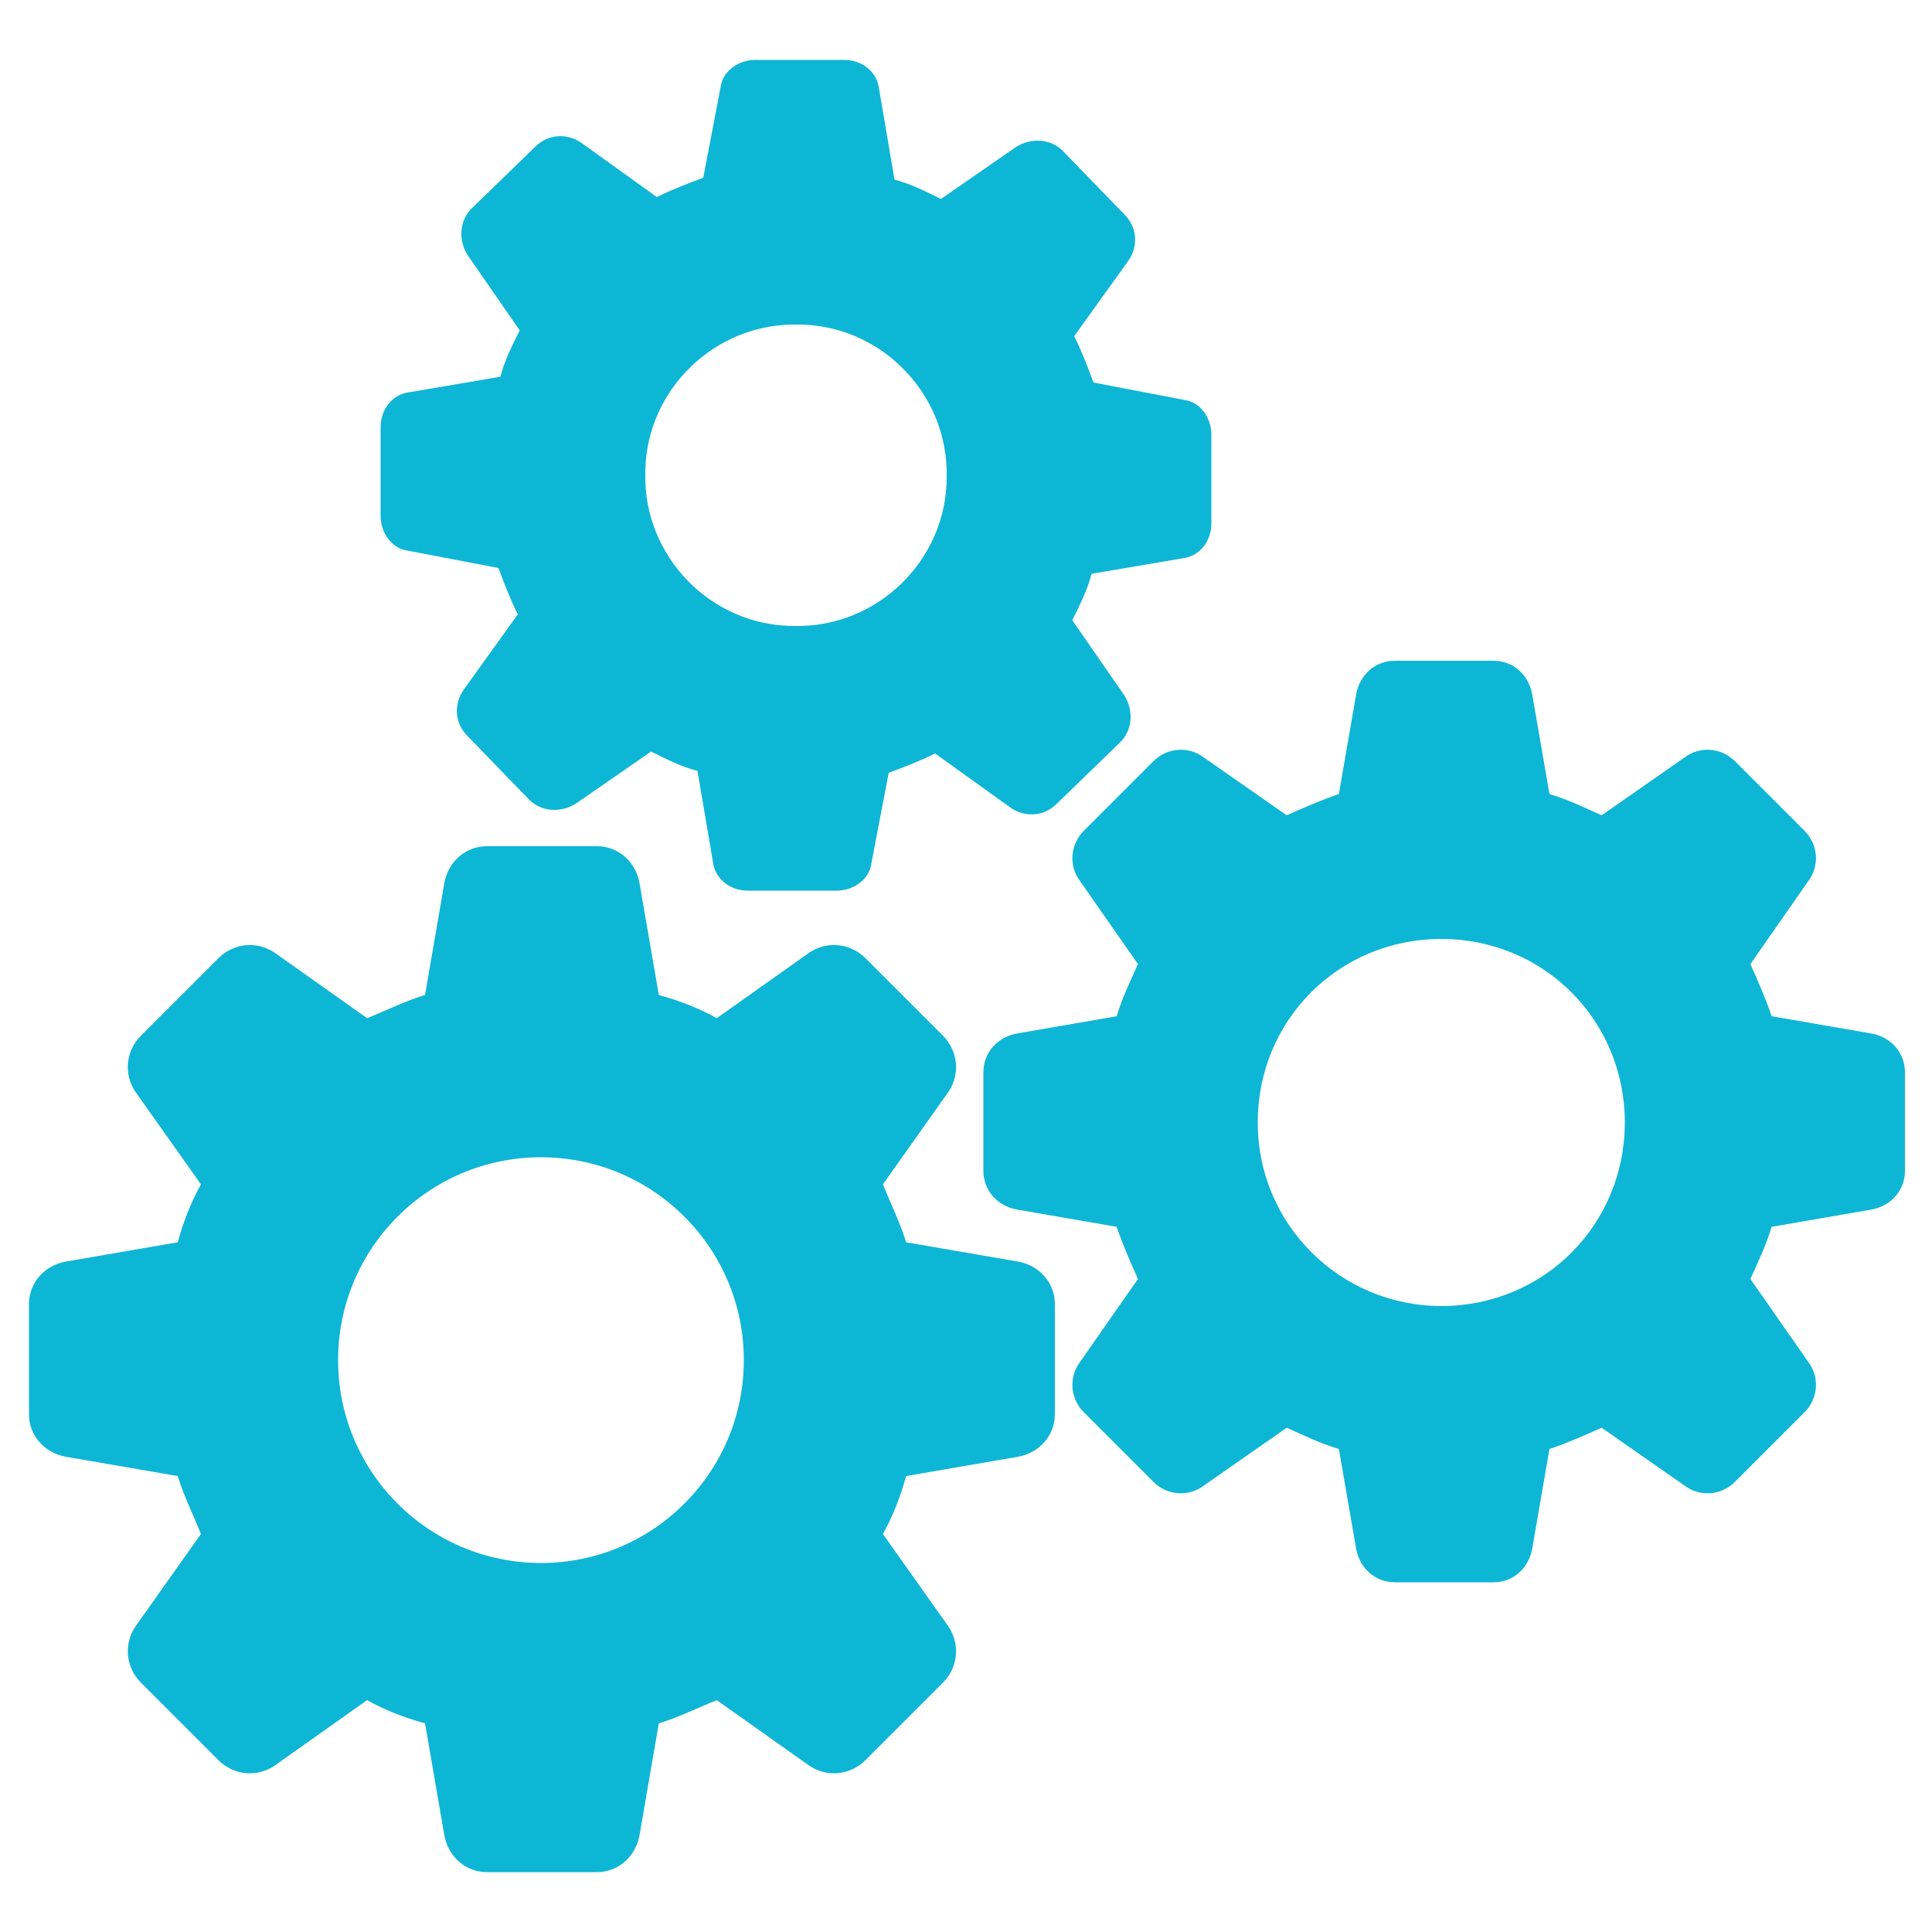
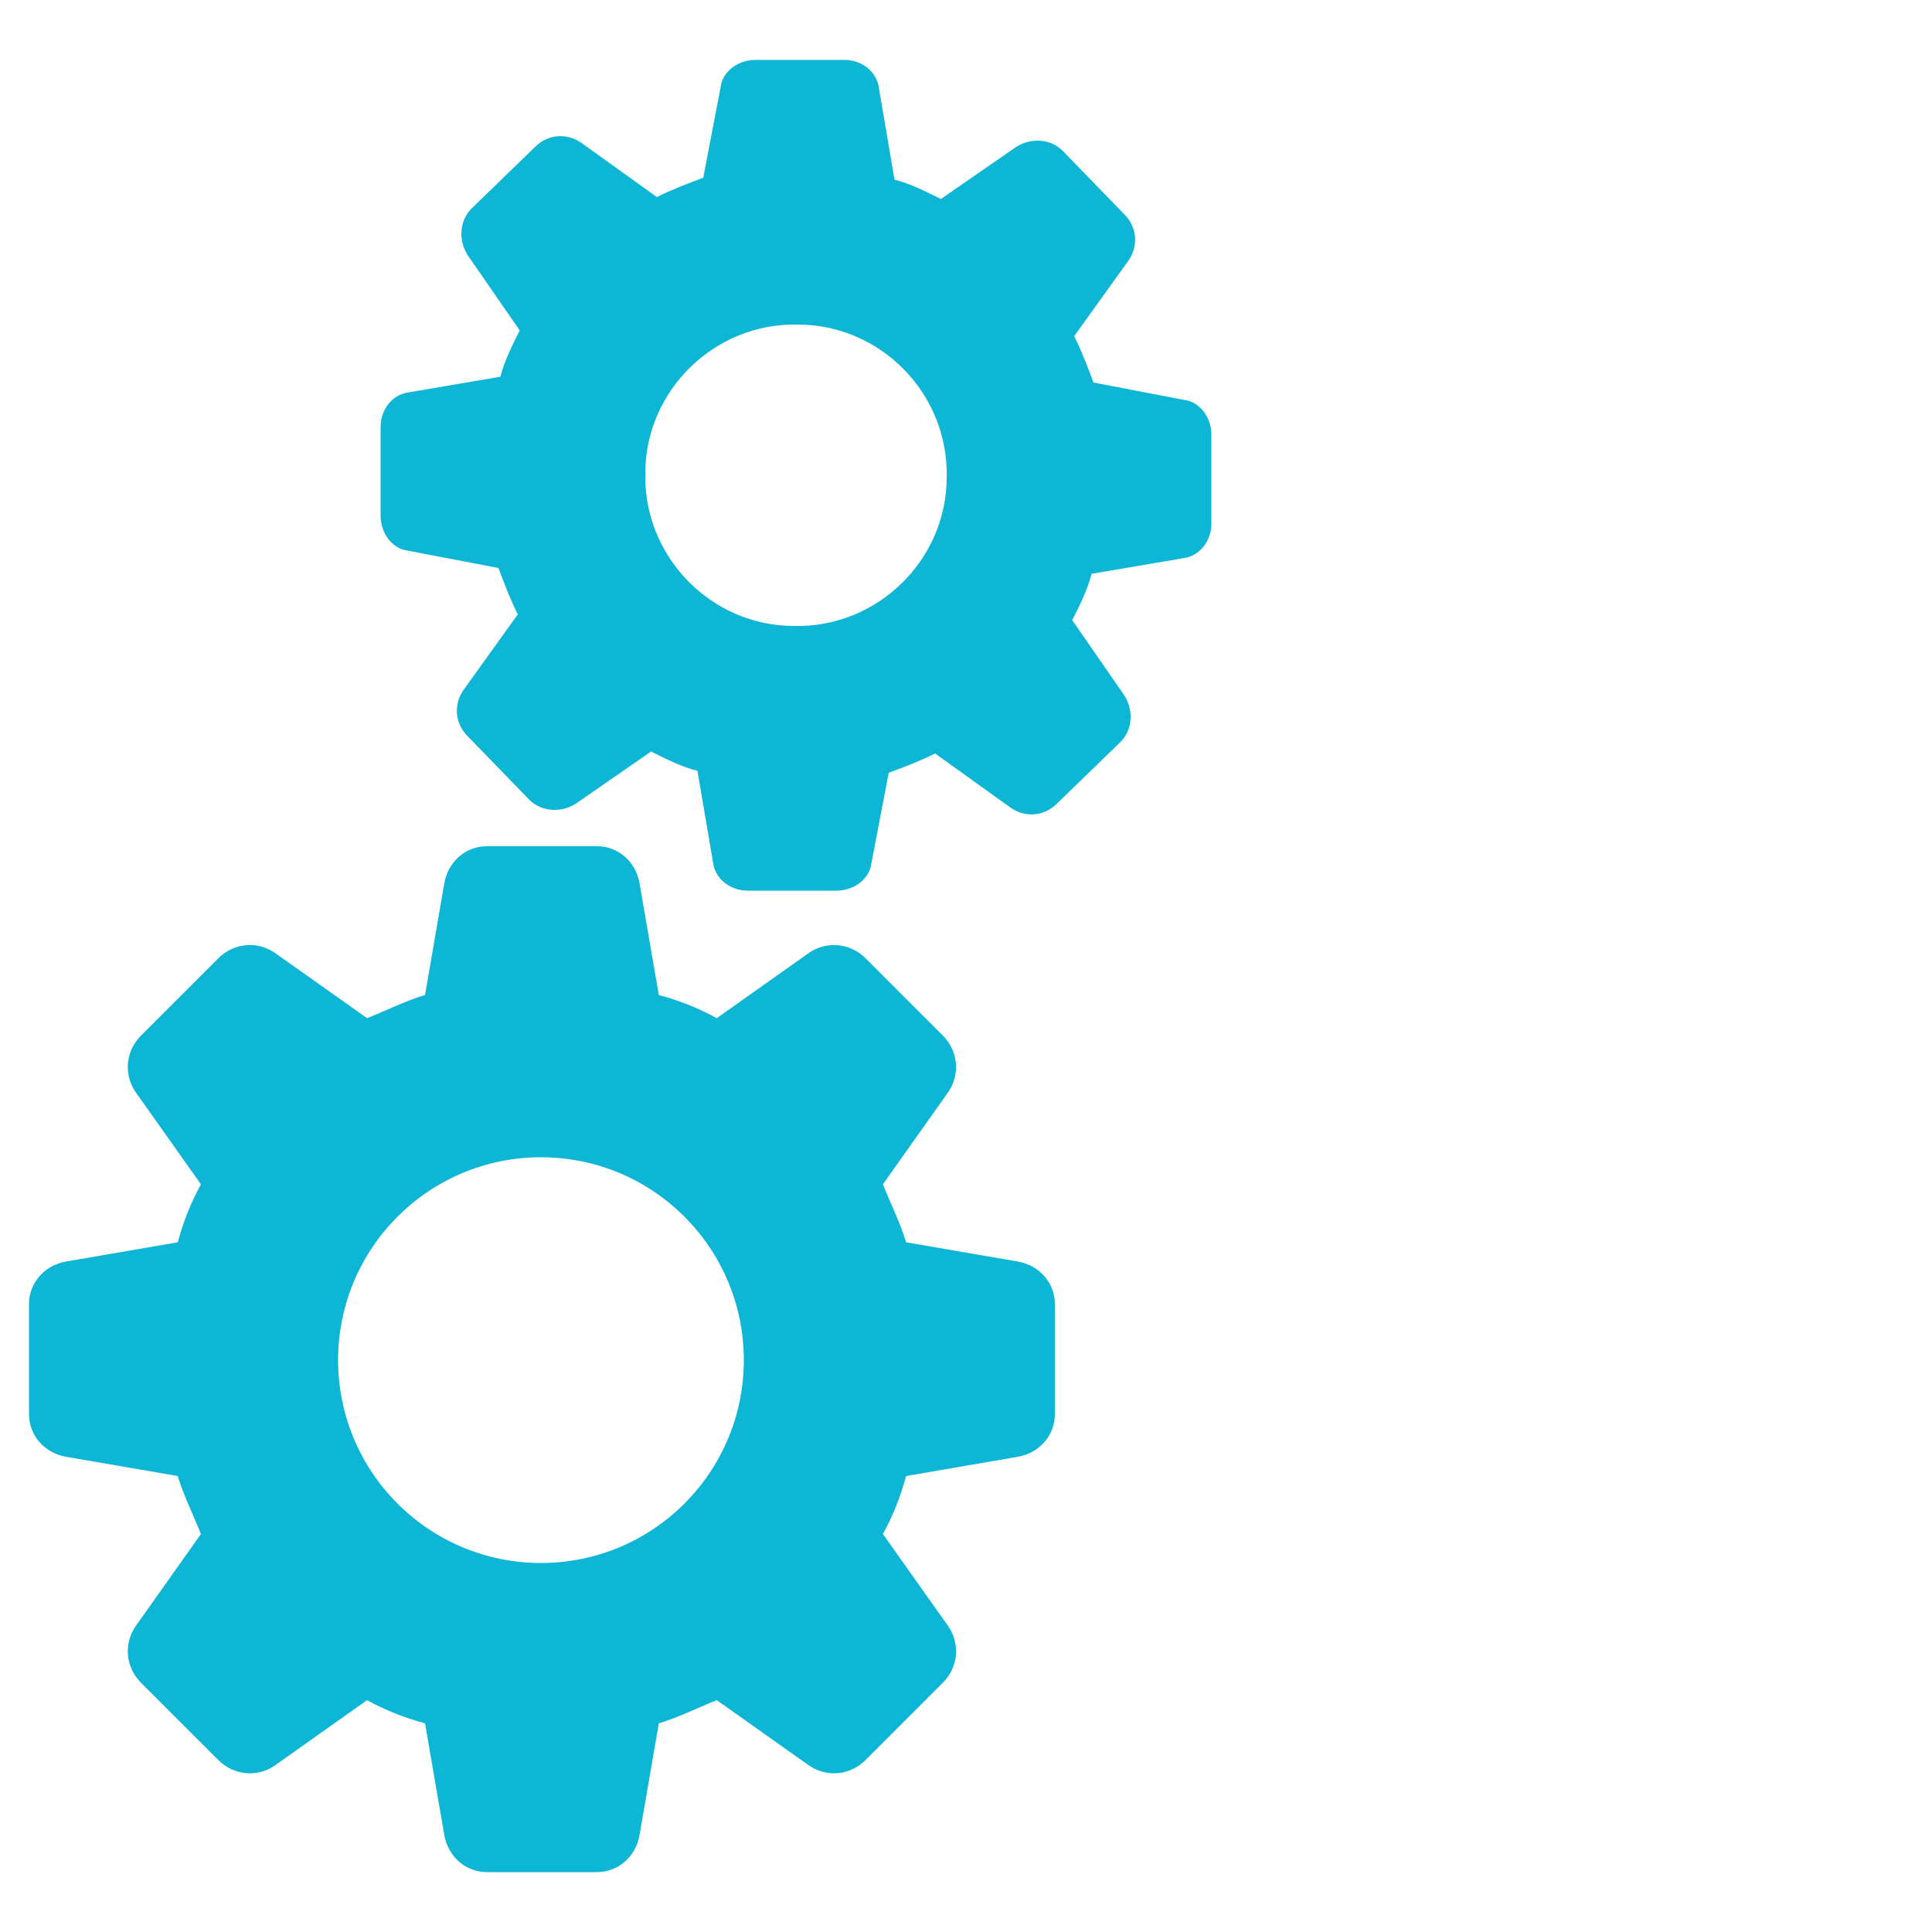
<svg xmlns="http://www.w3.org/2000/svg" id="_レイヤー_1" data-name="レイヤー_1" version="1.1" viewBox="0 0 100 100">
  <defs>
    <style>
      .st0 {
        fill: #0eb6d5;
      }
    </style>
  </defs>
  <path class="st0" d="M52.7,65.3l-5.8-1c-.3-1-.8-2-1.2-3l3.4-4.8c.6-.9.5-2.1-.3-2.9l-4-4c-.8-.8-2-.9-2.9-.3l-4.8,3.4c-.9-.5-1.9-.9-3-1.2l-1-5.8c-.2-1.1-1.1-1.9-2.2-1.9h-5.7c-1.1,0-2,.8-2.2,1.9l-1,5.8c-1,.3-2,.8-3,1.2l-4.8-3.4c-.9-.6-2.1-.5-2.9.3l-4,4c-.8.8-.9,2-.3,2.9l3.4,4.8c-.5.9-.9,1.9-1.2,3l-5.8,1c-1.1.2-1.9,1.1-1.9,2.2v5.7c0,1.1.8,2,1.9,2.2l5.8,1c.3,1,.8,2,1.2,3l-3.4,4.8c-.6.9-.5,2.1.3,2.9l4,4c.8.8,2,.9,2.9.3l4.8-3.4c.9.5,1.9.9,3,1.2l1,5.8c.2,1.1,1.1,1.9,2.2,1.9h5.7c1.1,0,2-.8,2.2-1.9l1-5.8c1-.3,2-.8,3-1.2l4.8,3.4c.9.6,2.1.5,2.9-.3l4-4c.8-.8.9-2,.3-2.9l-3.4-4.8c.5-.9.9-1.9,1.2-3l5.8-1c1.1-.2,1.9-1.1,1.9-2.2v-5.7c0-1.1-.8-2-1.9-2.2ZM28,80.9c-5.8,0-10.5-4.7-10.5-10.5s4.7-10.5,10.5-10.5,10.5,4.7,10.5,10.5-4.7,10.5-10.5,10.5Z" />
-   <path class="st0" d="M96.9,53.5l-5.2-.9c-.3-.9-.7-1.8-1.1-2.7l3-4.3c.6-.8.5-1.9-.2-2.6l-3.6-3.6c-.7-.7-1.8-.8-2.6-.2l-4.3,3c-.9-.4-1.7-.8-2.7-1.1l-.9-5.2c-.2-1-1-1.7-2-1.7h-5.1c-1,0-1.8.7-2,1.7l-.9,5.2c-.9.3-1.8.7-2.7,1.1l-4.3-3c-.8-.6-1.9-.5-2.6.2l-3.6,3.6c-.7.7-.8,1.8-.2,2.6l3,4.3c-.4.9-.8,1.7-1.1,2.7l-5.2.9c-1,.2-1.7,1-1.7,2v5.1c0,1,.7,1.8,1.7,2l5.2.9c.3.9.7,1.8,1.1,2.7l-3,4.3c-.6.8-.5,1.9.2,2.6l3.6,3.6c.7.7,1.8.8,2.6.2l4.3-3c.9.4,1.7.8,2.7,1.1l.9,5.2c.2,1,1,1.7,2,1.7h5.1c1,0,1.8-.7,2-1.7l.9-5.2c.9-.3,1.8-.7,2.7-1.1l4.3,3c.8.6,1.9.5,2.6-.2l3.6-3.6c.7-.7.8-1.8.2-2.6l-3-4.3c.4-.9.8-1.7,1.1-2.7l5.2-.9c1-.2,1.7-1,1.7-2v-5.1c0-1-.7-1.8-1.7-2ZM74.6,67.6c-5.2,0-9.5-4.2-9.5-9.5s4.2-9.5,9.5-9.5,9.5,4.2,9.5,9.5-4.2,9.5-9.5,9.5Z" />
  <path class="st0" d="M61.3,20.7l-4.7-.9c-.3-.8-.6-1.6-1-2.4l2.8-3.9c.5-.7.5-1.7-.2-2.4l-3.2-3.3c-.6-.6-1.6-.7-2.4-.2l-3.9,2.7c-.8-.4-1.6-.8-2.4-1l-.8-4.7c-.1-.9-.9-1.5-1.8-1.5h-4.6c-.9,0-1.7.6-1.8,1.4l-.9,4.7c-.8.3-1.6.6-2.4,1l-3.9-2.8c-.7-.5-1.7-.5-2.4.2l-3.3,3.2c-.6.6-.7,1.6-.2,2.4l2.7,3.9c-.4.8-.8,1.6-1,2.4l-4.7.8c-.9.1-1.5.9-1.5,1.8v4.6c0,.9.6,1.7,1.4,1.8l4.7.9c.3.8.6,1.6,1,2.4l-2.8,3.9c-.5.7-.5,1.7.2,2.4l3.2,3.3c.6.6,1.6.7,2.4.2l3.9-2.7c.8.4,1.6.8,2.4,1l.8,4.7c.1.9.9,1.5,1.8,1.5h4.6c.9,0,1.7-.6,1.8-1.4l.9-4.7c.8-.3,1.6-.6,2.4-1l3.9,2.8c.7.5,1.7.5,2.4-.2l3.3-3.2c.6-.6.7-1.6.2-2.4l-2.7-3.9c.4-.8.8-1.6,1-2.4l4.7-.8c.9-.1,1.5-.9,1.5-1.8v-4.6c0-.9-.6-1.7-1.4-1.8ZM41.1,32.4c-4.3,0-7.8-3.6-7.7-7.9,0-4.3,3.6-7.8,7.9-7.7,4.3,0,7.8,3.6,7.7,7.9,0,4.3-3.6,7.8-7.9,7.7Z" />
</svg>